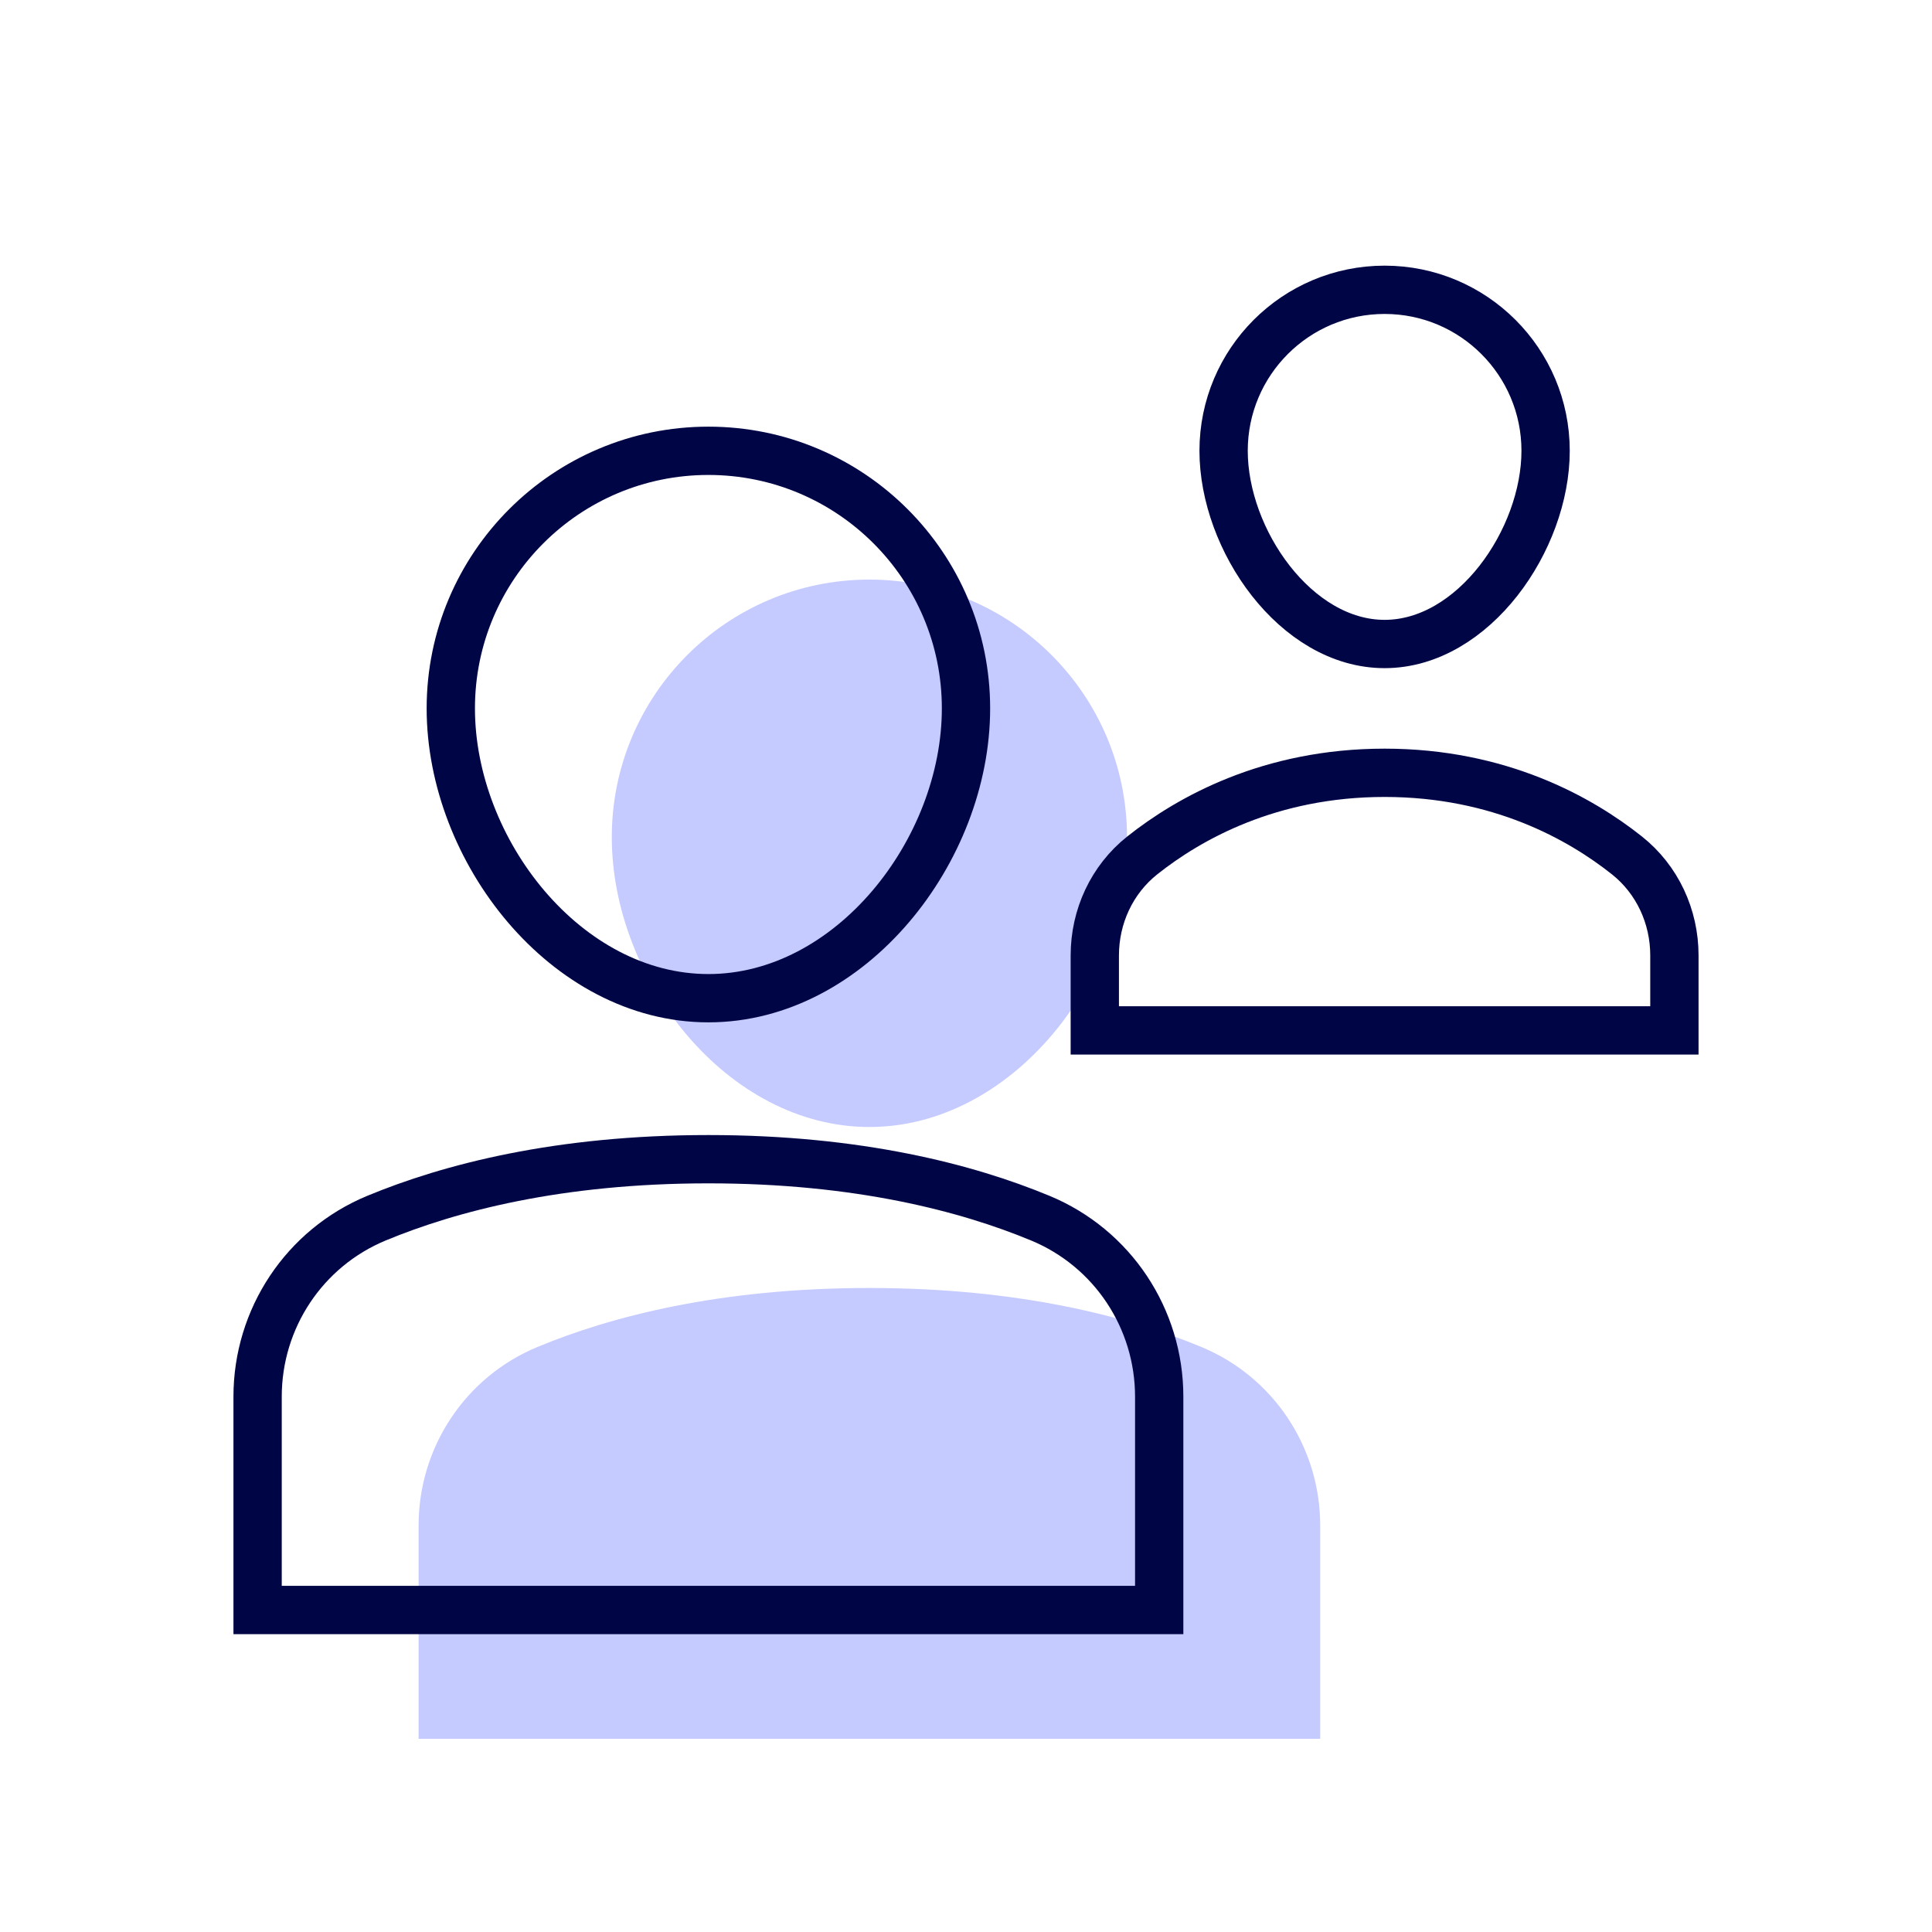
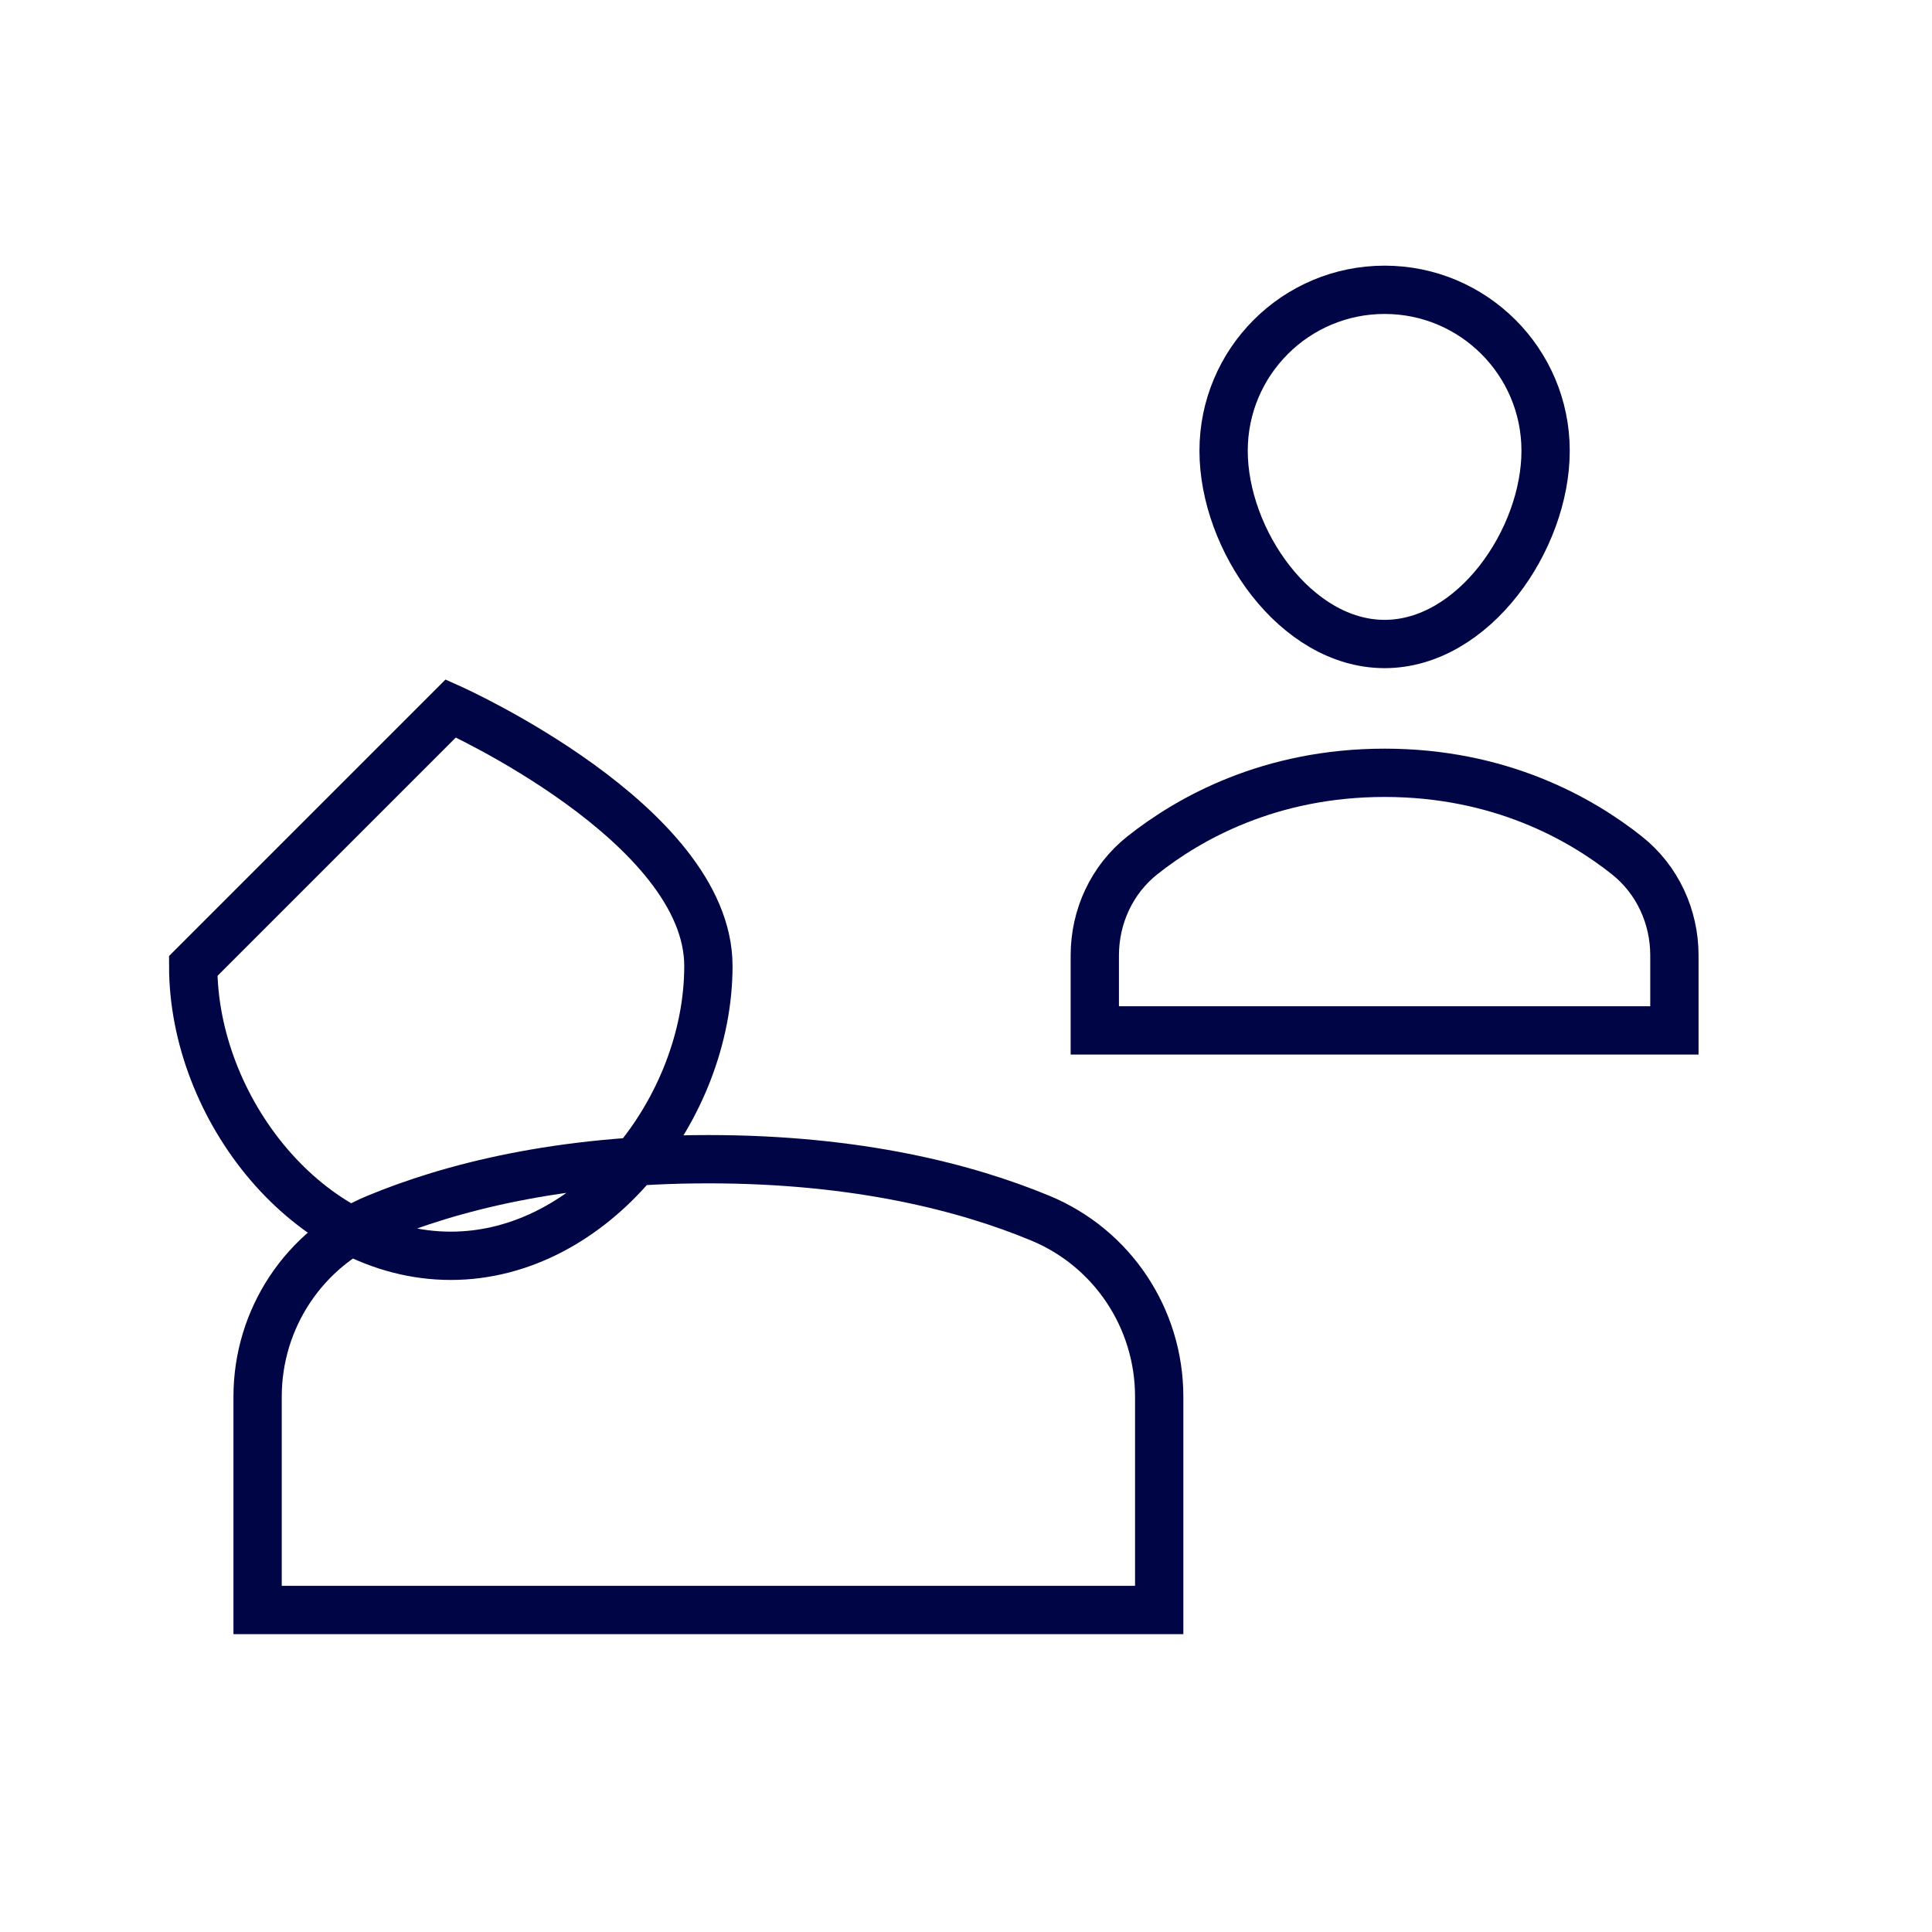
<svg xmlns="http://www.w3.org/2000/svg" width="60" height="60" viewBox="0 0 60 60">
  <g fill="none" fill-rule="evenodd">
-     <path fill="#C5CAFF" d="M33 45H5v-6.625c0-2.427 1.45-4.615 3.692-5.544C10.962 31.89 14.341 31 19 31s8.038.89 10.308 1.831C31.55 33.76 33 35.948 33 38.375V45zM11 17c0-4.418 3.582-8 8-8s8 3.582 8 8-3.582 9-8 9-8-4.582-8-9z" transform="translate(8 9)" />
-     <path stroke="#000645" stroke-linecap="square" stroke-width="1.5" d="M28 41H0v-6.625c0-2.427 1.45-4.615 3.692-5.544C5.962 27.89 9.341 27 14 27s8.038.89 10.308 1.831C26.55 29.76 28 31.948 28 34.375V41zM6 13c0-4.418 3.582-8 8-8s8 3.582 8 8-3.582 9-8 9-8-4.582-8-9zM44 20.672c0-1.208-.529-2.357-1.476-3.108C41.078 16.416 38.57 15 35 15s-6.078 1.416-7.524 2.564c-.947.751-1.476 1.9-1.476 3.108V23h18v-2.328zM40 5c0 2.761-2.239 6-5 6s-5-3.239-5-6 2.239-5 5-5 5 2.239 5 5z" transform="translate(8 9)" />
+     <path stroke="#000645" stroke-linecap="square" stroke-width="1.5" d="M28 41H0v-6.625c0-2.427 1.45-4.615 3.692-5.544C5.962 27.89 9.341 27 14 27s8.038.89 10.308 1.831C26.55 29.76 28 31.948 28 34.375V41zM6 13s8 3.582 8 8-3.582 9-8 9-8-4.582-8-9zM44 20.672c0-1.208-.529-2.357-1.476-3.108C41.078 16.416 38.57 15 35 15s-6.078 1.416-7.524 2.564c-.947.751-1.476 1.9-1.476 3.108V23h18v-2.328zM40 5c0 2.761-2.239 6-5 6s-5-3.239-5-6 2.239-5 5-5 5 2.239 5 5z" transform="translate(8 9)" />
  </g>
</svg>